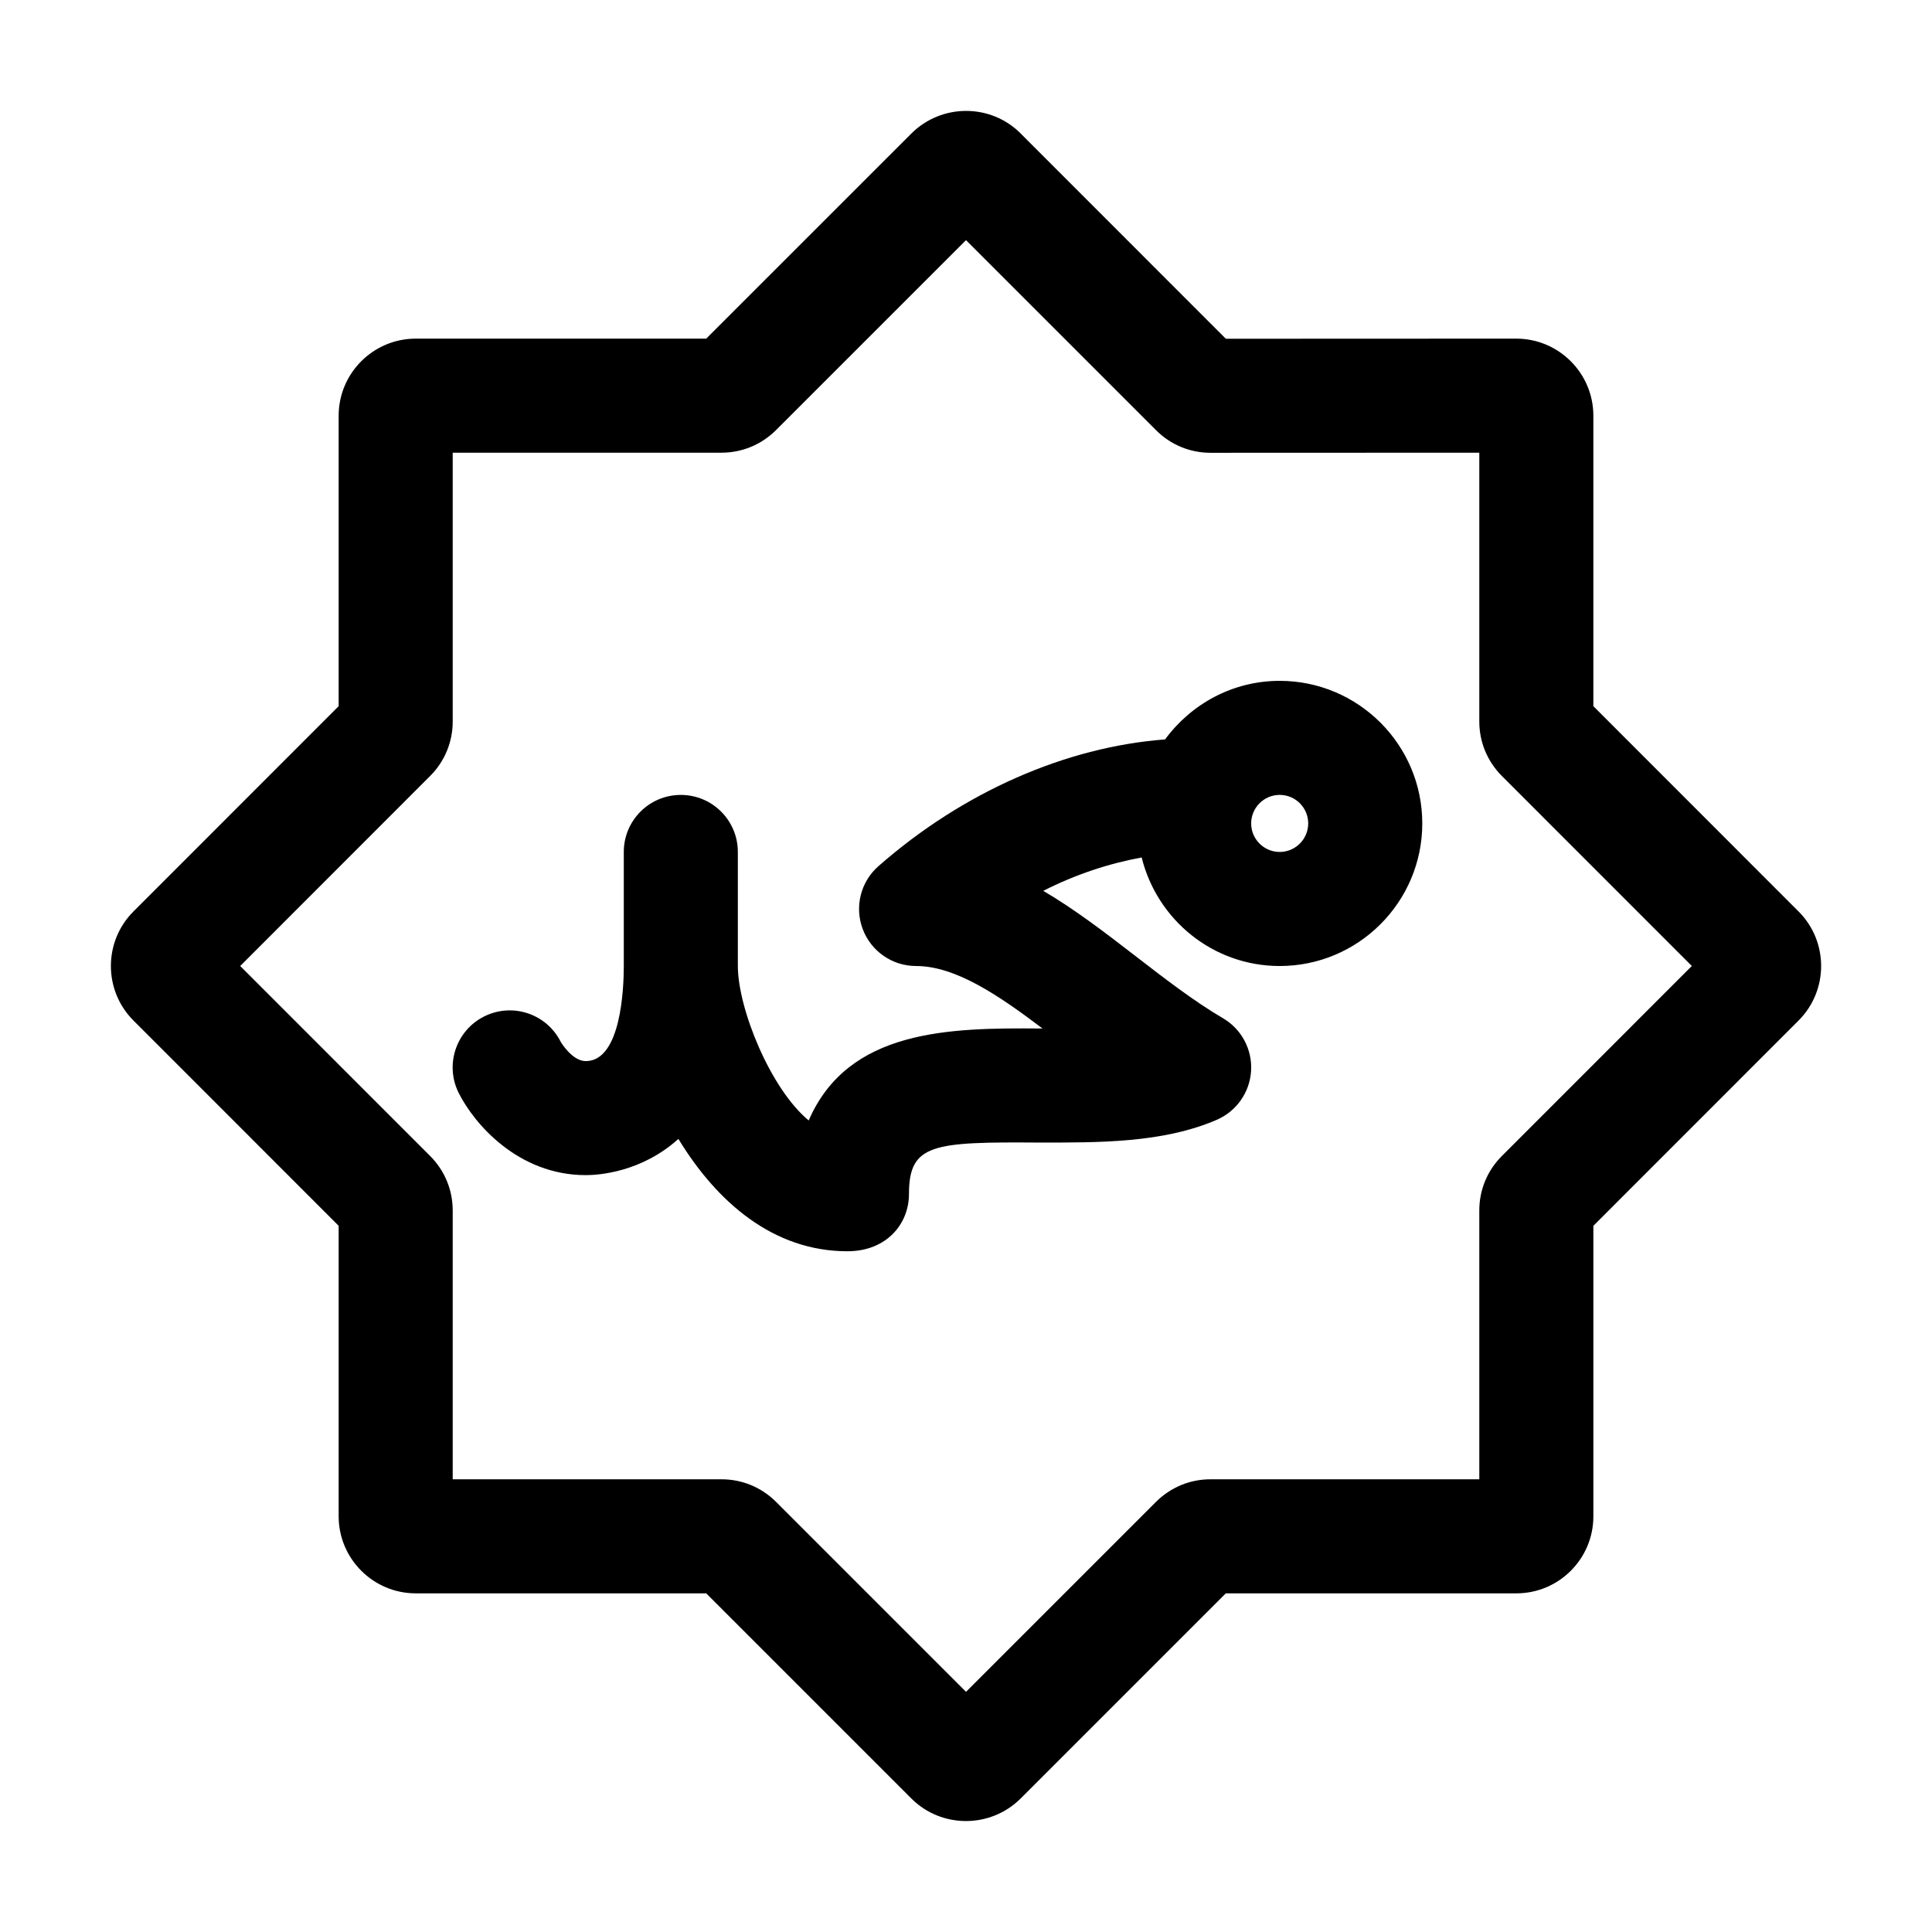
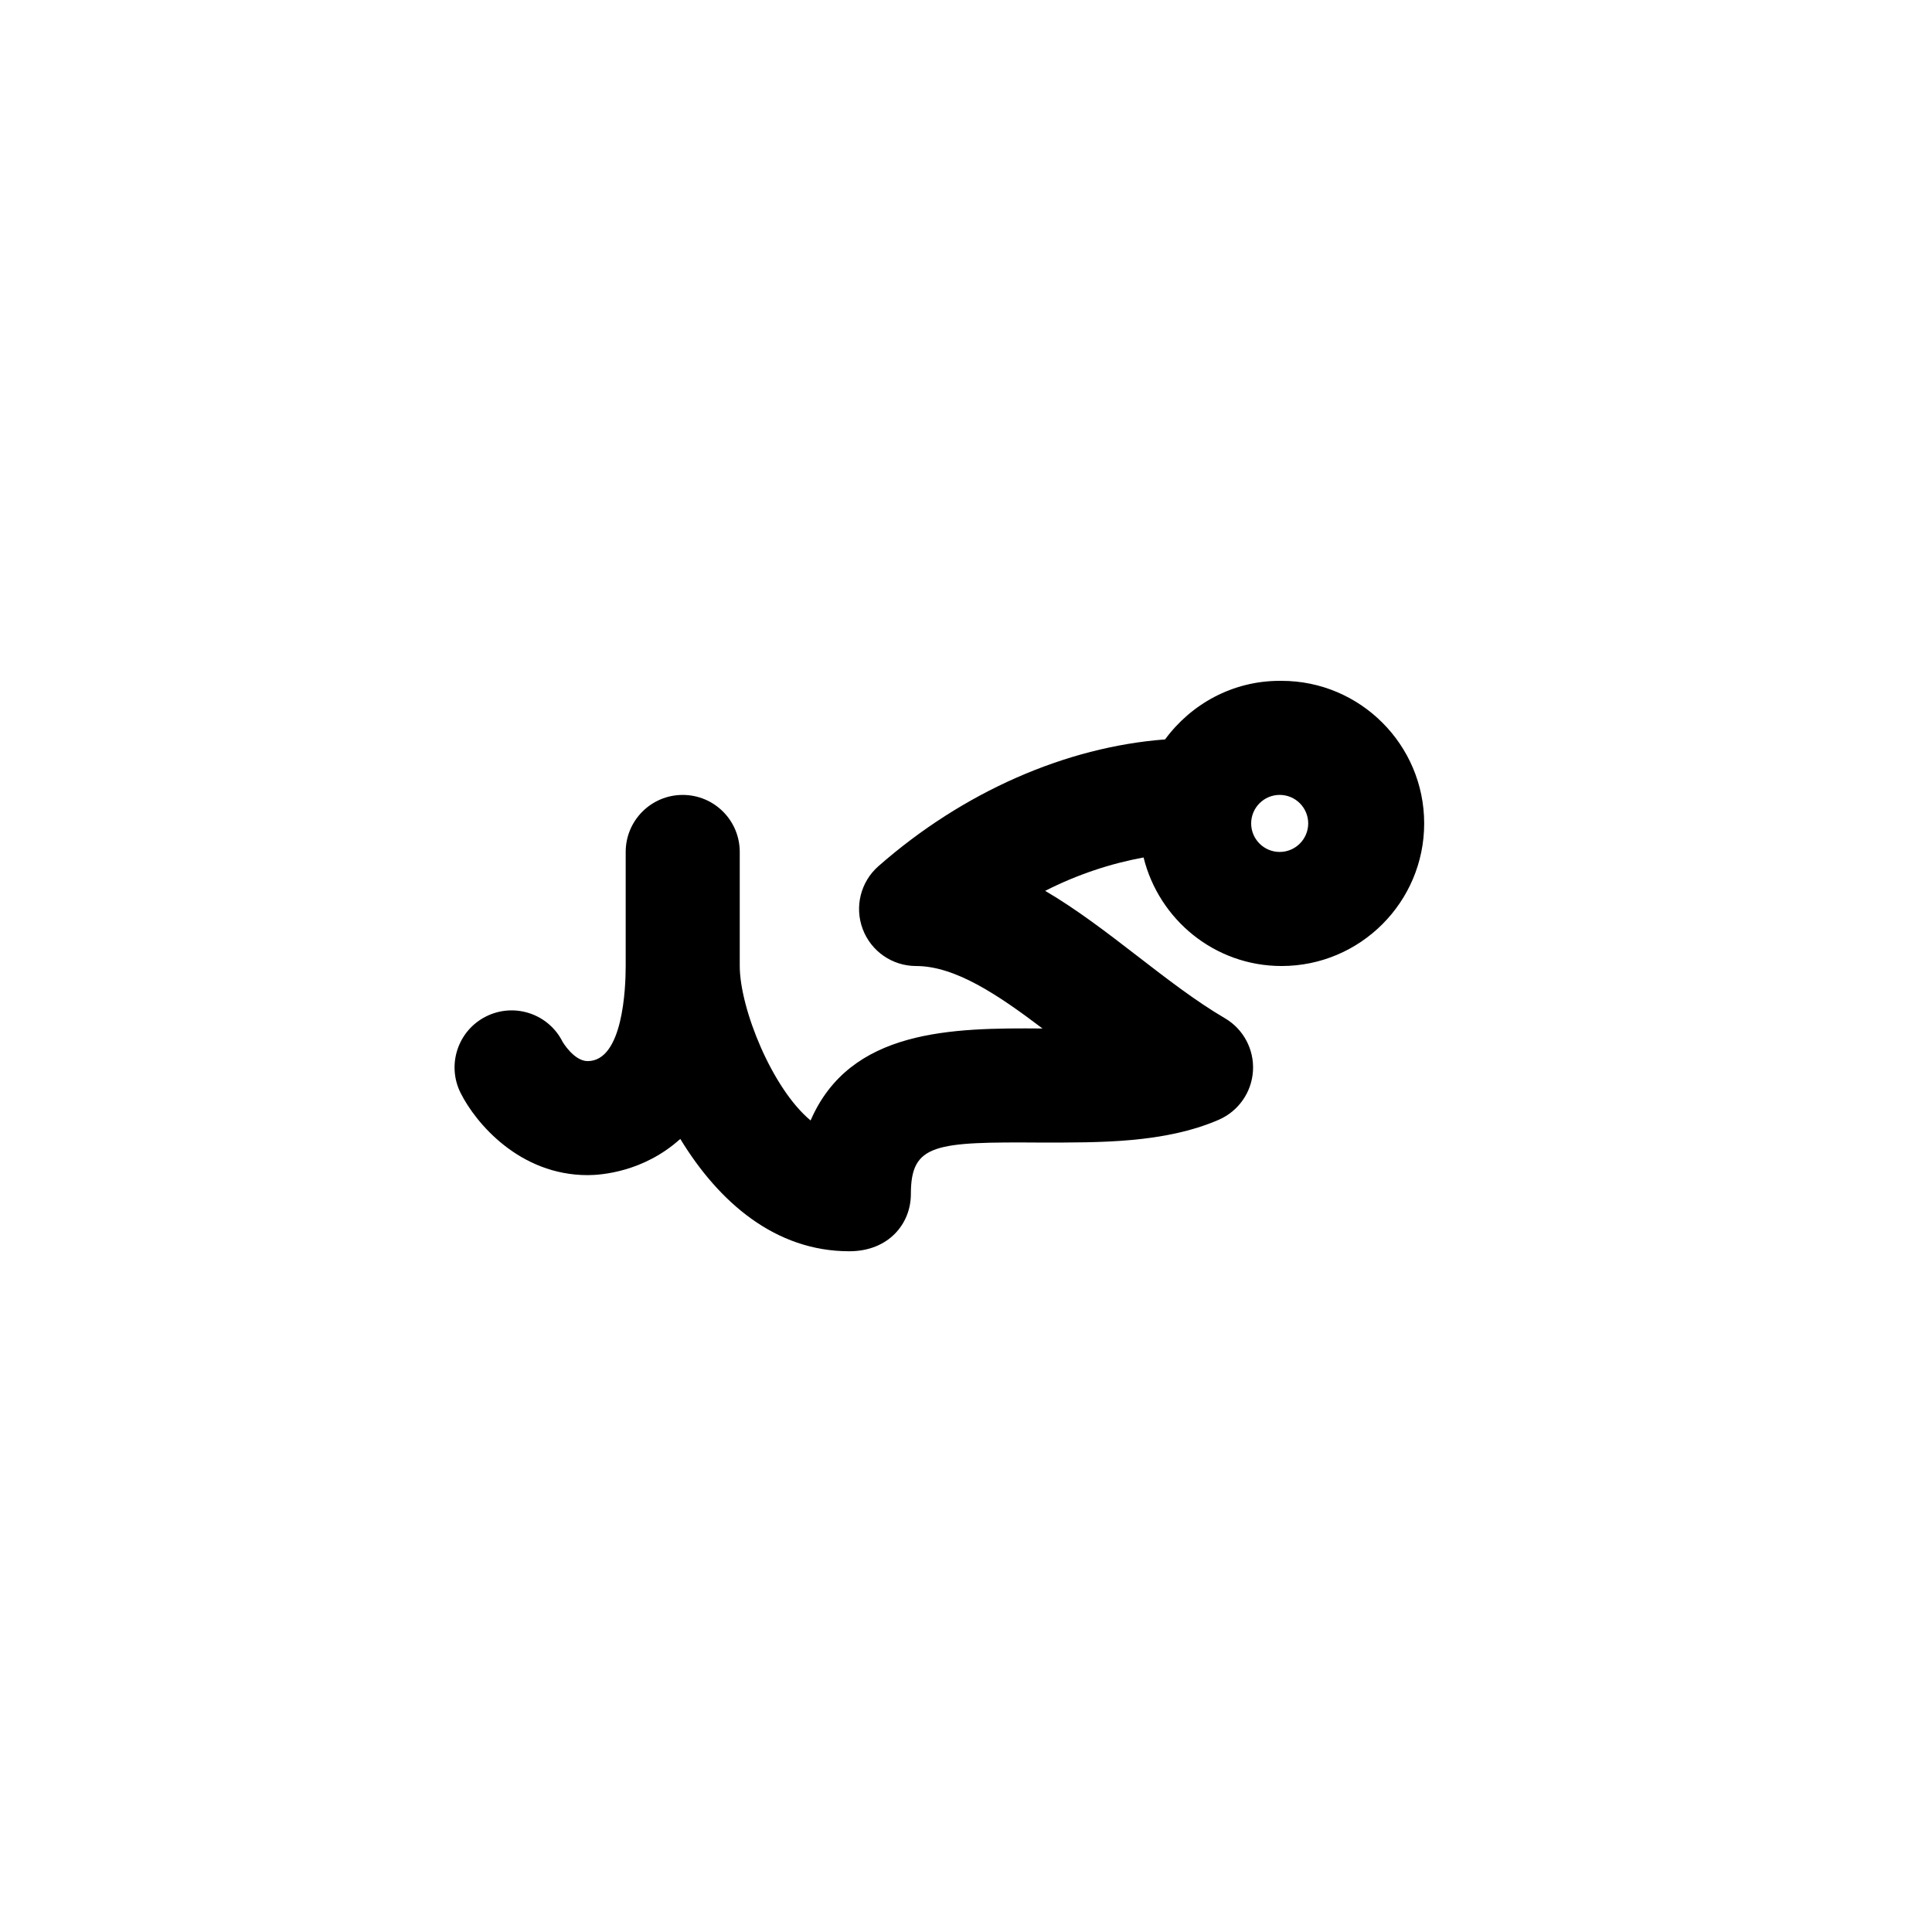
<svg xmlns="http://www.w3.org/2000/svg" fill="#000000" width="800px" height="800px" version="1.1" viewBox="144 144 512 512">
  <g>
-     <path d="m483.13 324.43c-12.488 0-23.492 6.16-30.375 15.523-26.273 1.988-53.543 13.898-75.949 33.582-4.731 4.144-6.394 10.793-4.176 16.68 2.219 5.894 7.848 9.789 14.145 9.789 10.309 0 21.59 7.527 33.504 16.559h-0.504c-24.078-0.195-50.98 0.152-61.461 24.371-10.188-8.434-18.766-29.684-18.777-40.945v-30.215c0-8.352-6.766-15.113-15.113-15.113s-15.113 6.762-15.113 15.113v30.23c0 5.906-0.727 25.195-10.078 25.195-3.637 0-6.625-5.078-6.625-5.078-3.734-7.465-12.793-10.496-20.289-6.762-7.465 3.734-10.496 12.812-6.762 20.277 4.047 8.086 15.688 21.785 33.676 21.785 3.598 0 14.836-0.84 24.547-9.598 10.246 16.836 25.215 29.773 44.773 29.773 10.461 0.008 16.332-7.328 16.332-15.137 0-13.383 6.316-13.871 34.703-13.668 15.176-0.016 32.441 0.207 46.879-6.035 5.223-2.273 8.734-7.273 9.078-12.957 0.348-5.684-2.527-11.082-7.445-13.961-15.512-9.082-30.988-24.016-47.625-33.754 8.543-4.344 17.355-7.246 26.078-8.848 4.066 16.473 18.863 28.766 36.578 28.766 20.832 0 37.785-16.941 37.785-37.785s-16.953-37.789-37.785-37.789zm0 45.344c-4.172 0-7.559-3.394-7.559-7.559 0-4.16 3.387-7.559 7.559-7.559s7.559 3.394 7.559 7.559c-0.004 4.164-3.391 7.559-7.559 7.559z" />
-     <path d="m620.64 385.55-54.383-54.406v-76.973c0-11.266-9.164-20.43-20.441-20.43l-76.953 0.031-54.41-54.422c-0.016-0.016-0.02-0.031-0.035-0.047-7.949-7.894-20.871-7.879-28.863 0.047l-54.402 54.391h-76.973c-11.27 0-20.434 9.164-20.434 20.43v76.973l-54.383 54.406c-7.969 7.969-7.969 20.93 0 28.898l54.383 54.406v76.973c0 11.262 9.164 20.426 20.434 20.426h76.973l54.438 54.438c7.93 7.871 20.867 7.891 28.863-0.047l54.398-54.391h77.004c11.254 0 20.402-9.148 20.402-20.398v-77l54.383-54.406c7.969-7.973 7.969-20.93 0-28.898zm-78.594 64.762c-3.875 3.856-6.016 8.988-6.016 14.465v71.25h-71.234c-5.43 0-10.543 2.109-14.445 5.981l-50.348 50.344-50.391-50.391c-3.859-3.824-8.977-5.934-14.406-5.934h-71.234v-71.234c0-5.43-2.109-10.555-5.984-14.449l-50.332-50.344 50.371-50.391c3.836-3.856 5.945-8.977 5.945-14.406v-71.234h71.234c5.43 0 10.543-2.109 14.445-5.981l50.352-50.344 50.316 50.316c3.859 3.894 9.004 6.035 14.484 6.035l71.227-0.027v71.234c0 5.43 2.109 10.555 5.984 14.449l50.332 50.348z" />
+     <path d="m483.13 324.43c-12.488 0-23.492 6.16-30.375 15.523-26.273 1.988-53.543 13.898-75.949 33.582-4.731 4.144-6.394 10.793-4.176 16.68 2.219 5.894 7.848 9.789 14.145 9.789 10.309 0 21.59 7.527 33.504 16.559c-24.078-0.195-50.98 0.152-61.461 24.371-10.188-8.434-18.766-29.684-18.777-40.945v-30.215c0-8.352-6.766-15.113-15.113-15.113s-15.113 6.762-15.113 15.113v30.23c0 5.906-0.727 25.195-10.078 25.195-3.637 0-6.625-5.078-6.625-5.078-3.734-7.465-12.793-10.496-20.289-6.762-7.465 3.734-10.496 12.812-6.762 20.277 4.047 8.086 15.688 21.785 33.676 21.785 3.598 0 14.836-0.84 24.547-9.598 10.246 16.836 25.215 29.773 44.773 29.773 10.461 0.008 16.332-7.328 16.332-15.137 0-13.383 6.316-13.871 34.703-13.668 15.176-0.016 32.441 0.207 46.879-6.035 5.223-2.273 8.734-7.273 9.078-12.957 0.348-5.684-2.527-11.082-7.445-13.961-15.512-9.082-30.988-24.016-47.625-33.754 8.543-4.344 17.355-7.246 26.078-8.848 4.066 16.473 18.863 28.766 36.578 28.766 20.832 0 37.785-16.941 37.785-37.785s-16.953-37.789-37.785-37.789zm0 45.344c-4.172 0-7.559-3.394-7.559-7.559 0-4.16 3.387-7.559 7.559-7.559s7.559 3.394 7.559 7.559c-0.004 4.164-3.391 7.559-7.559 7.559z" />
  </g>
</svg>